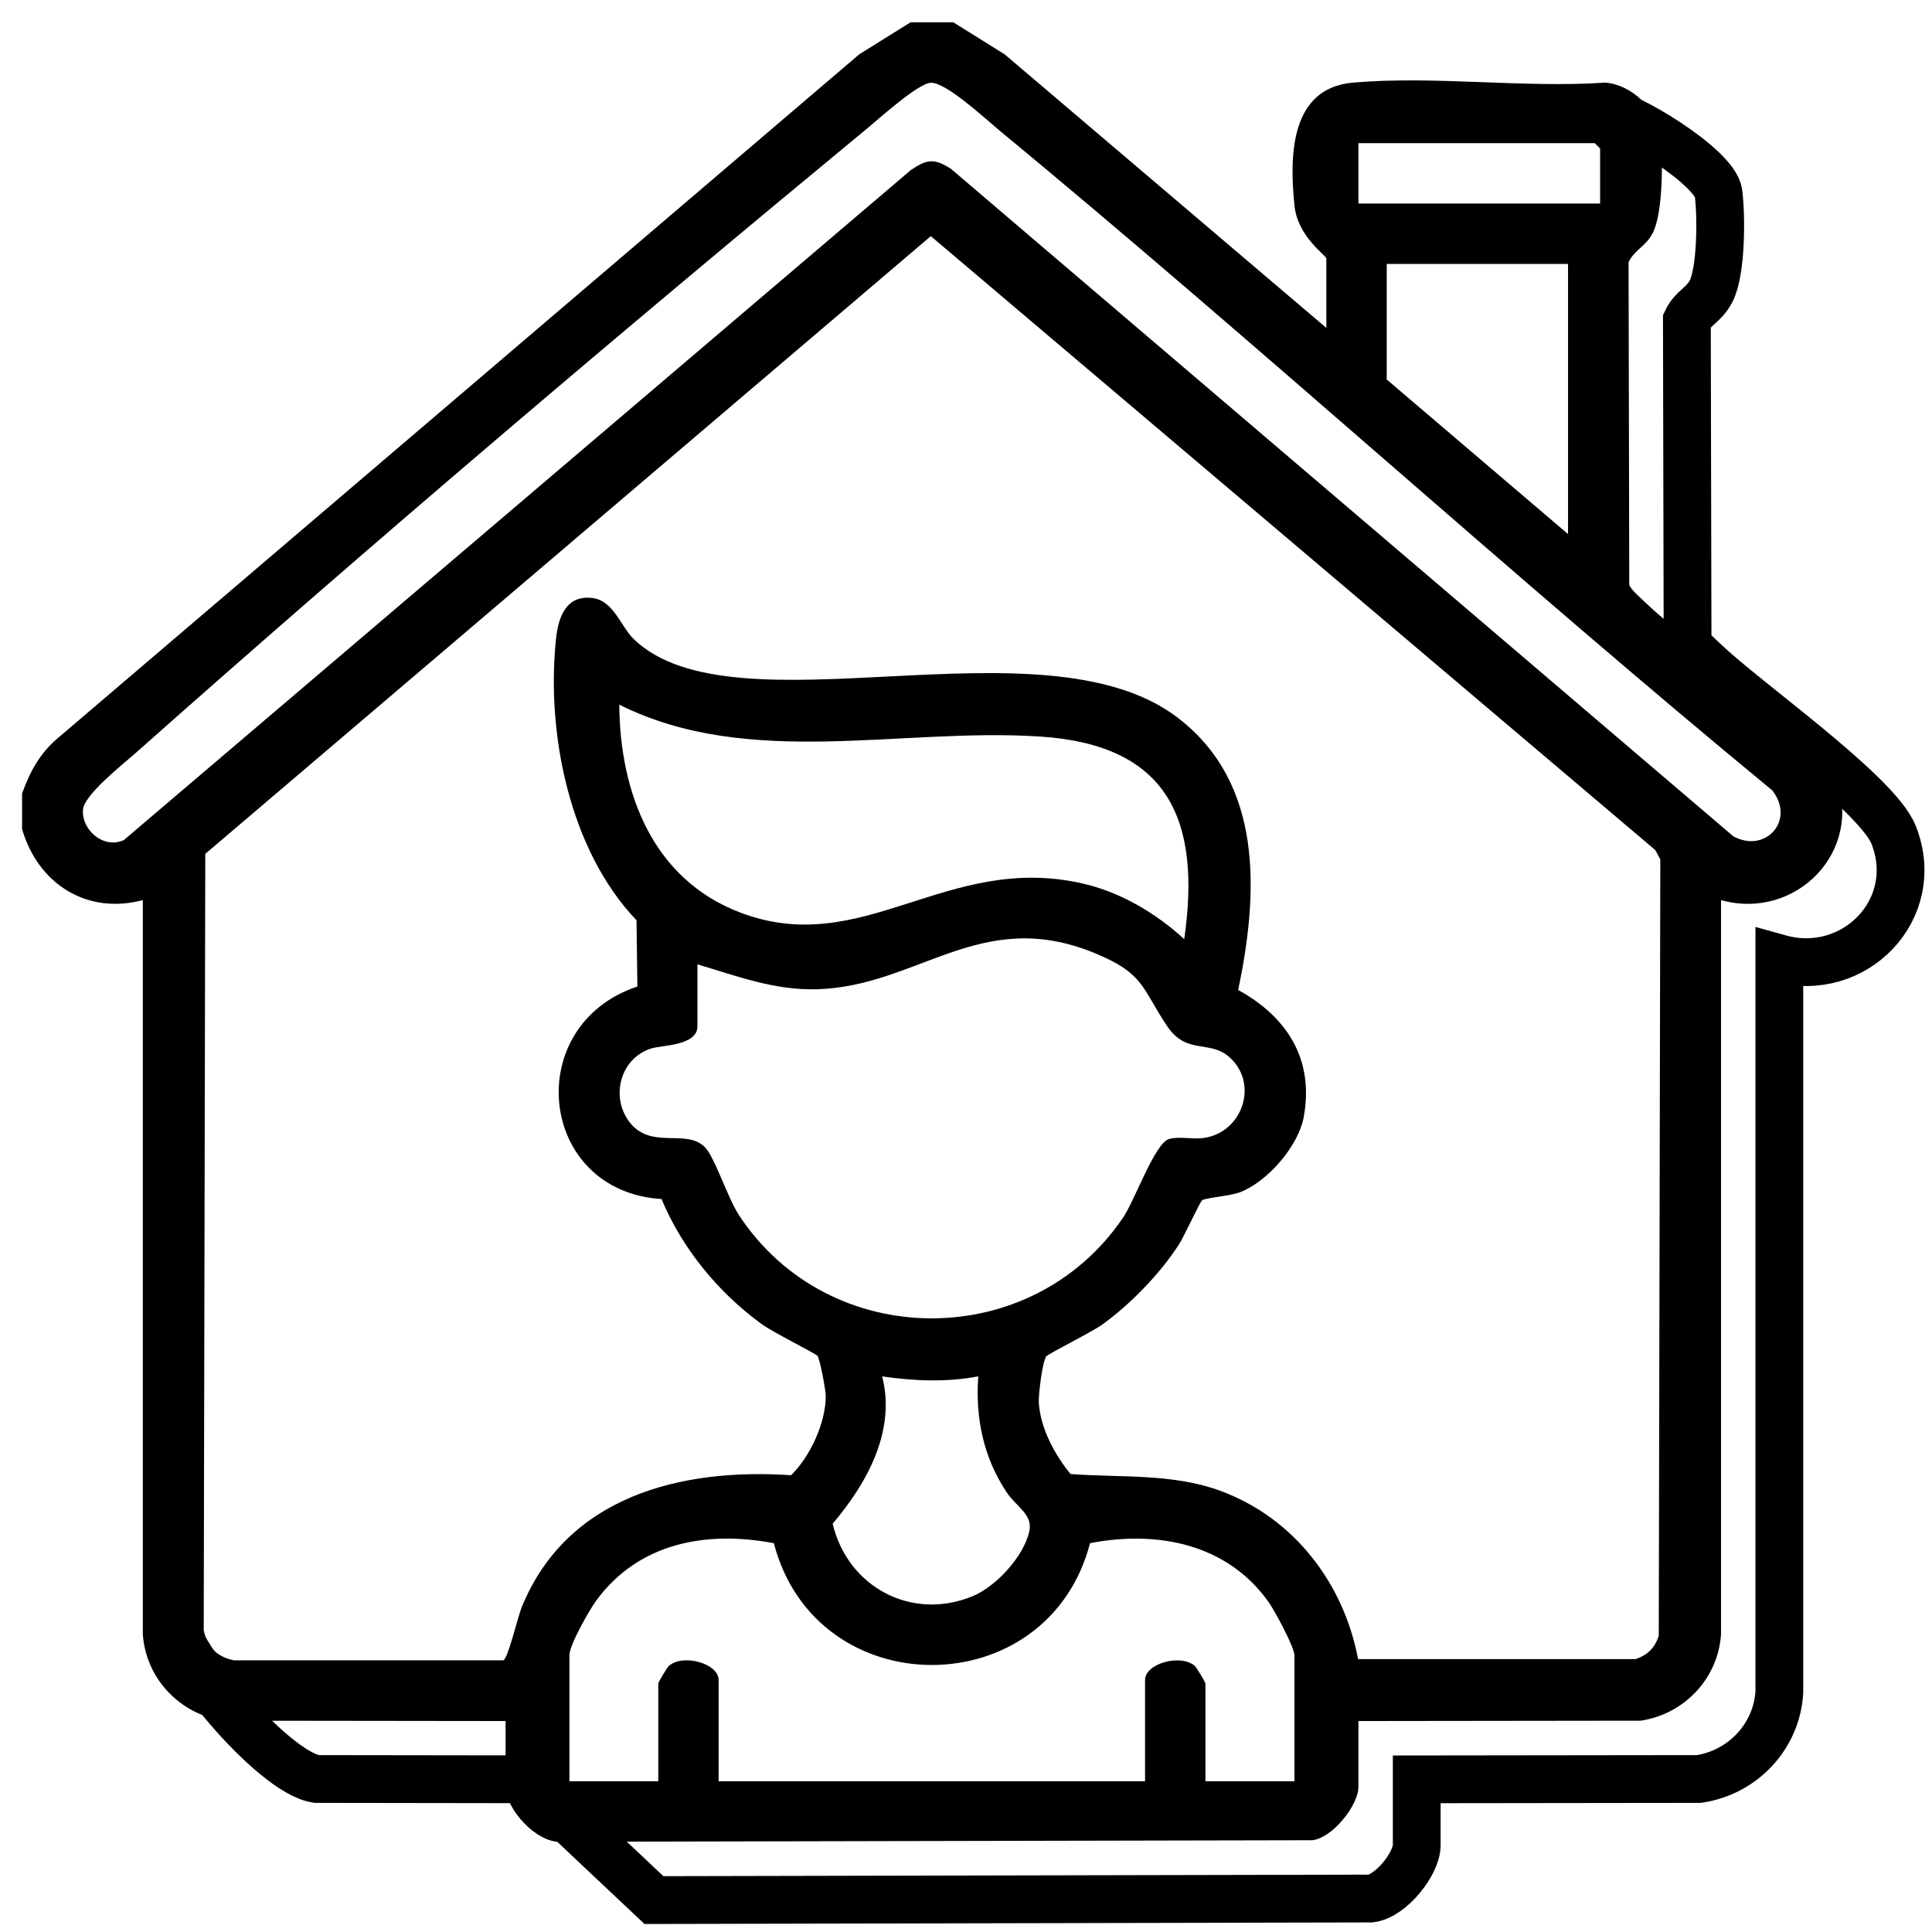
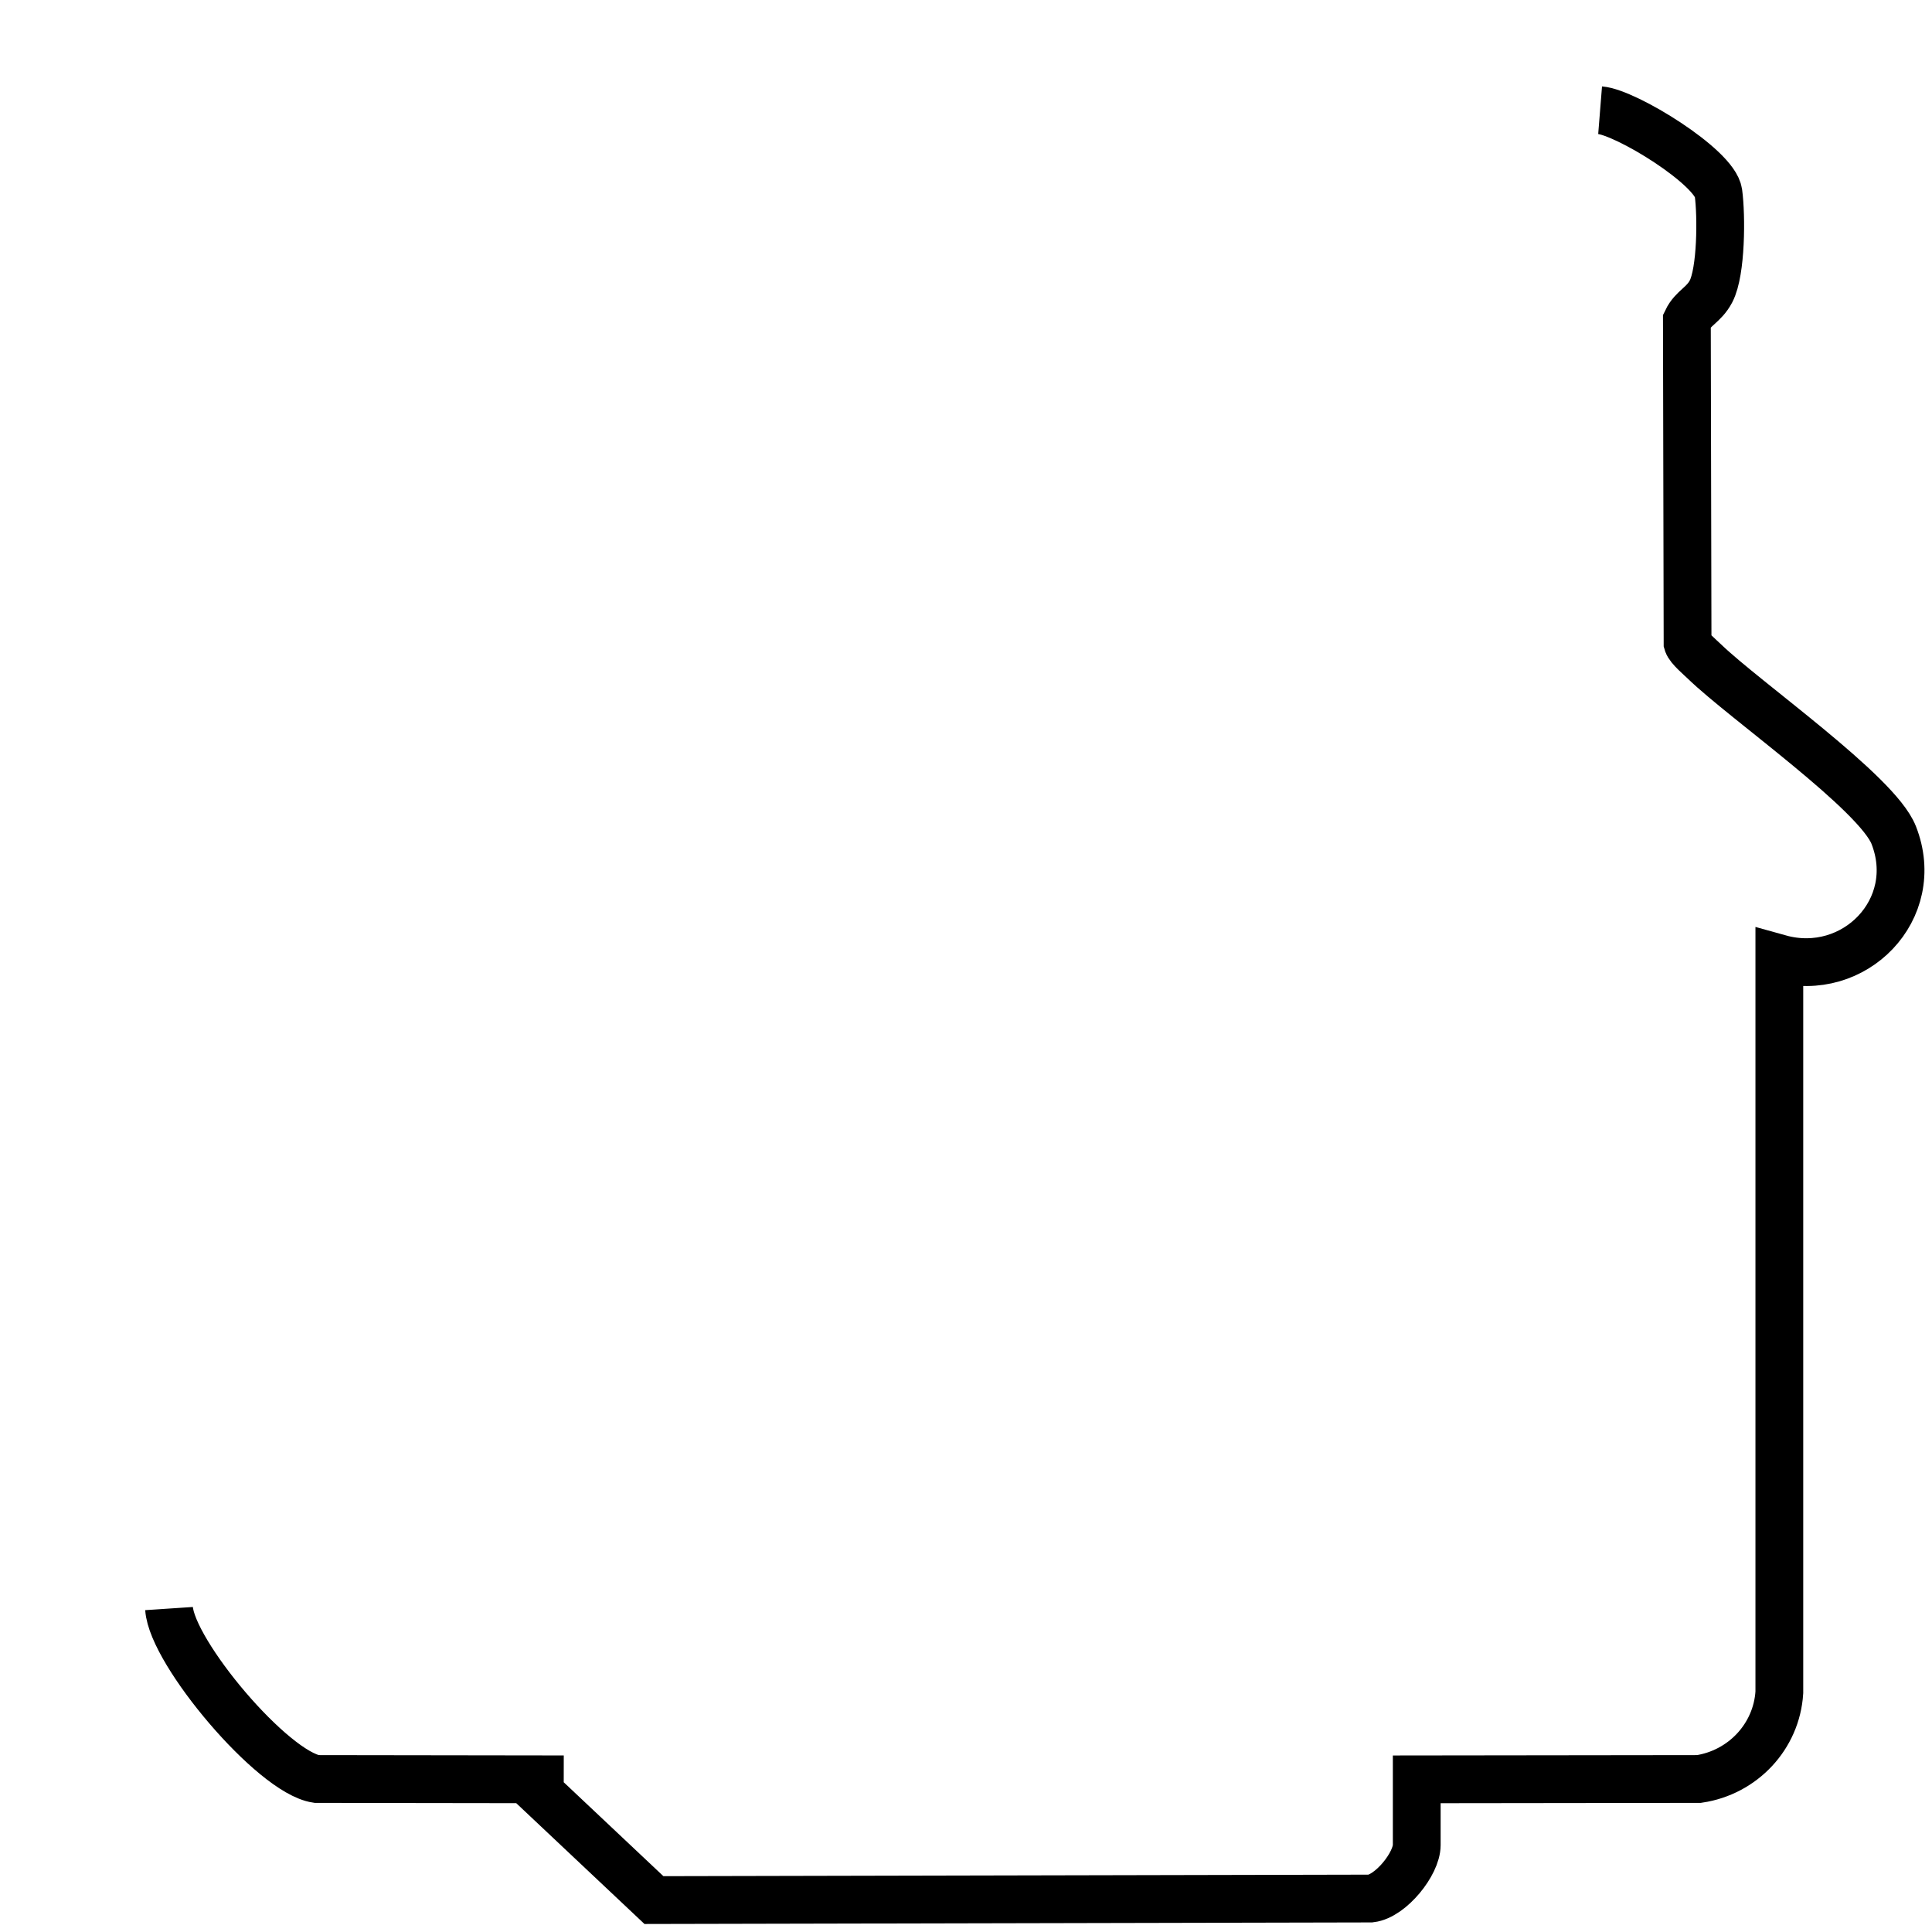
<svg xmlns="http://www.w3.org/2000/svg" viewBox="0 3 112 112" width="80" height="80">
  <svg id="Ebene_1" data-name="Ebene 1" viewBox="0 0 112.46 119.28" width="112.46" data-manipulated-width="true" height="119.28" data-manipulated-height="true">
    <defs>
      <style>
      .cls-1 {
        fill: none;
        stroke: #000;
        stroke-miterlimit: 10;
        stroke-width: 2.77px;
      }
    </style>
    </defs>
    <path class="cls-1" d="M32.68,106.15l-14.33-.02c-2.54-.38-8.38-7.32-8.55-9.88M92.76,9.39c1.5.12,6.66,3.29,6.86,4.79.18,1.33.17,4.56-.43,5.71-.42.8-1.05.96-1.4,1.69l.04,18.7c.08.28.73.83.99,1.08,2.34,2.26,10,7.6,10.96,10.05,1.69,4.3-2.29,8.36-6.63,7.15v42.55c-.16,2.56-2.12,4.64-4.66,5.02l-16.36.02v3.81c0,1.08-1.5,2.96-2.67,3.1l-41.55.09-7.44-7.01" />
-     <path d="M55.26,4.29l2.98,1.86,18.65,15.86v-4.02c0-.19-1.67-1.25-1.85-3.09-.29-2.85-.26-6.79,3.39-7.11,4.66-.41,9.91.32,14.64,0,1.5.12,2.97,1.51,3.17,3.01.18,1.33.17,4.56-.43,5.71-.42.8-1.05.96-1.4,1.69l.04,18.7c.08.28.73.83.99,1.08,2.34,2.26,10,7.6,10.96,10.05,1.69,4.3-2.29,8.36-6.63,7.15v42.55c-.16,2.56-2.12,4.64-4.66,5.02l-16.36.02v3.81c0,1.08-1.5,2.96-2.67,3.1l-43.58.09c-1.41.07-3.19-1.91-3.19-3.19v-3.81l-16.36-.02c-2.54-.38-4.5-2.46-4.67-5.02v-42.55c-3.27.87-6.09-.97-7-4.12v-2.06c.45-1.25,1.03-2.33,2.06-3.2L49.81,6.15l2.98-1.86h2.47ZM102.79,48.86c-15.2-12.52-29.77-25.84-44.95-38.38-.78-.65-3.02-2.73-3.89-2.68-.74.04-2.99,2.08-3.72,2.68-14.12,11.66-28.66,24-42.34,36.15-.73.65-3.02,2.44-3.08,3.31-.08,1.21,1.22,2.29,2.37,1.76L52.8,12.86c.94-.63,1.34-.7,2.32-.08l45.36,38.7c1.84,1.01,3.59-.88,2.3-2.61ZM92.76,14.8v-3.19l-.31-.31h-13.7v3.5h14.01ZM60.67,81.6c-.24.3-.47,2.21-.45,2.7.09,1.49.91,3.01,1.84,4.15,2.91.22,5.92-.05,8.7.98,4.25,1.57,7.14,5.35,7.97,9.75h16.09c.7-.24,1.11-.65,1.34-1.35l.09-45.01-.29-.54L53.96,16.69,11.9,52.5l-.09,45c.19.97.78,1.56,1.75,1.75h15.62c.27-.1.83-2.5,1.06-3.07,2.62-6.44,9.23-8.09,15.62-7.66,1.11-1.09,2.01-3.03,2.01-4.6,0-.33-.34-2.14-.48-2.32-.12-.14-2.62-1.39-3.22-1.83-2.51-1.82-4.63-4.39-5.82-7.26-7.17-.45-8.16-10.07-1.4-12.32l-.05-3.84c-3.88-4.06-5.24-10.82-4.67-16.29.13-1.27.58-2.59,2.12-2.39,1.22.15,1.64,1.65,2.38,2.37,5.83,5.65,23.68-1.39,31.51,4.54,5.03,3.82,4.71,10.2,3.54,15.81,2.83,1.56,4.41,4.01,3.8,7.36-.31,1.69-2.09,3.74-3.68,4.36-.6.23-1.99.32-2.21.47-.12.08-1.05,2.11-1.35,2.57-1.1,1.7-2.79,3.44-4.43,4.63-.61.44-3.11,1.68-3.22,1.83ZM90.9,18.3h-10.51v6.7l10.51,8.96v-15.66ZM68.65,57.45c1-6.95-.94-11.26-8.33-11.75-8.09-.54-16.89,1.91-24.42-1.85.04,5.12,1.94,10.12,7.01,12.05,7.11,2.71,11.94-3.47,19.82-1.69,2.22.5,4.27,1.72,5.93,3.24ZM40.43,58.89v3.61c0,1.11-2.01,1.09-2.64,1.27-1.76.52-2.41,2.68-1.37,4.18,1.24,1.77,3.32.44,4.43,1.54.59.58,1.32,2.94,2,3.97,5.21,7.91,16.95,7.96,22.26.12.68-1,1.84-4.32,2.66-4.55.58-.17,1.36.03,2-.06,2.28-.31,3.24-3.2,1.46-4.72-1.14-.97-2.45-.09-3.58-1.78-1.49-2.23-1.31-3.04-4.22-4.23-6.6-2.7-10.21,1.95-16.1,2.11-2.46.06-4.62-.77-6.91-1.45ZM56.7,82.79c-1.82.35-3.73.27-5.56,0,.81,3.17-.89,6.21-2.87,8.54.86,3.65,4.55,5.66,8.1,4.21,1.36-.56,2.94-2.27,3.29-3.72.25-1.03-.71-1.42-1.31-2.32-1.34-2.02-1.81-4.29-1.64-6.7ZM75.04,106.27v-7.31c0-.46-1.13-2.56-1.48-3.06-2.39-3.4-6.46-4.2-10.37-3.44-2.45,9.41-15.88,9.42-18.33,0-3.91-.74-7.83-.03-10.29,3.32-.41.56-1.56,2.58-1.56,3.17v7.31h5.15v-5.67c0-.06.51-.93.62-1.02.84-.72,2.88-.13,2.88.82v5.87h24.72v-5.87c0-.95,2.04-1.53,2.88-.82.11.1.62.96.62,1.02v5.67h5.15Z" />
  </svg>
</svg>